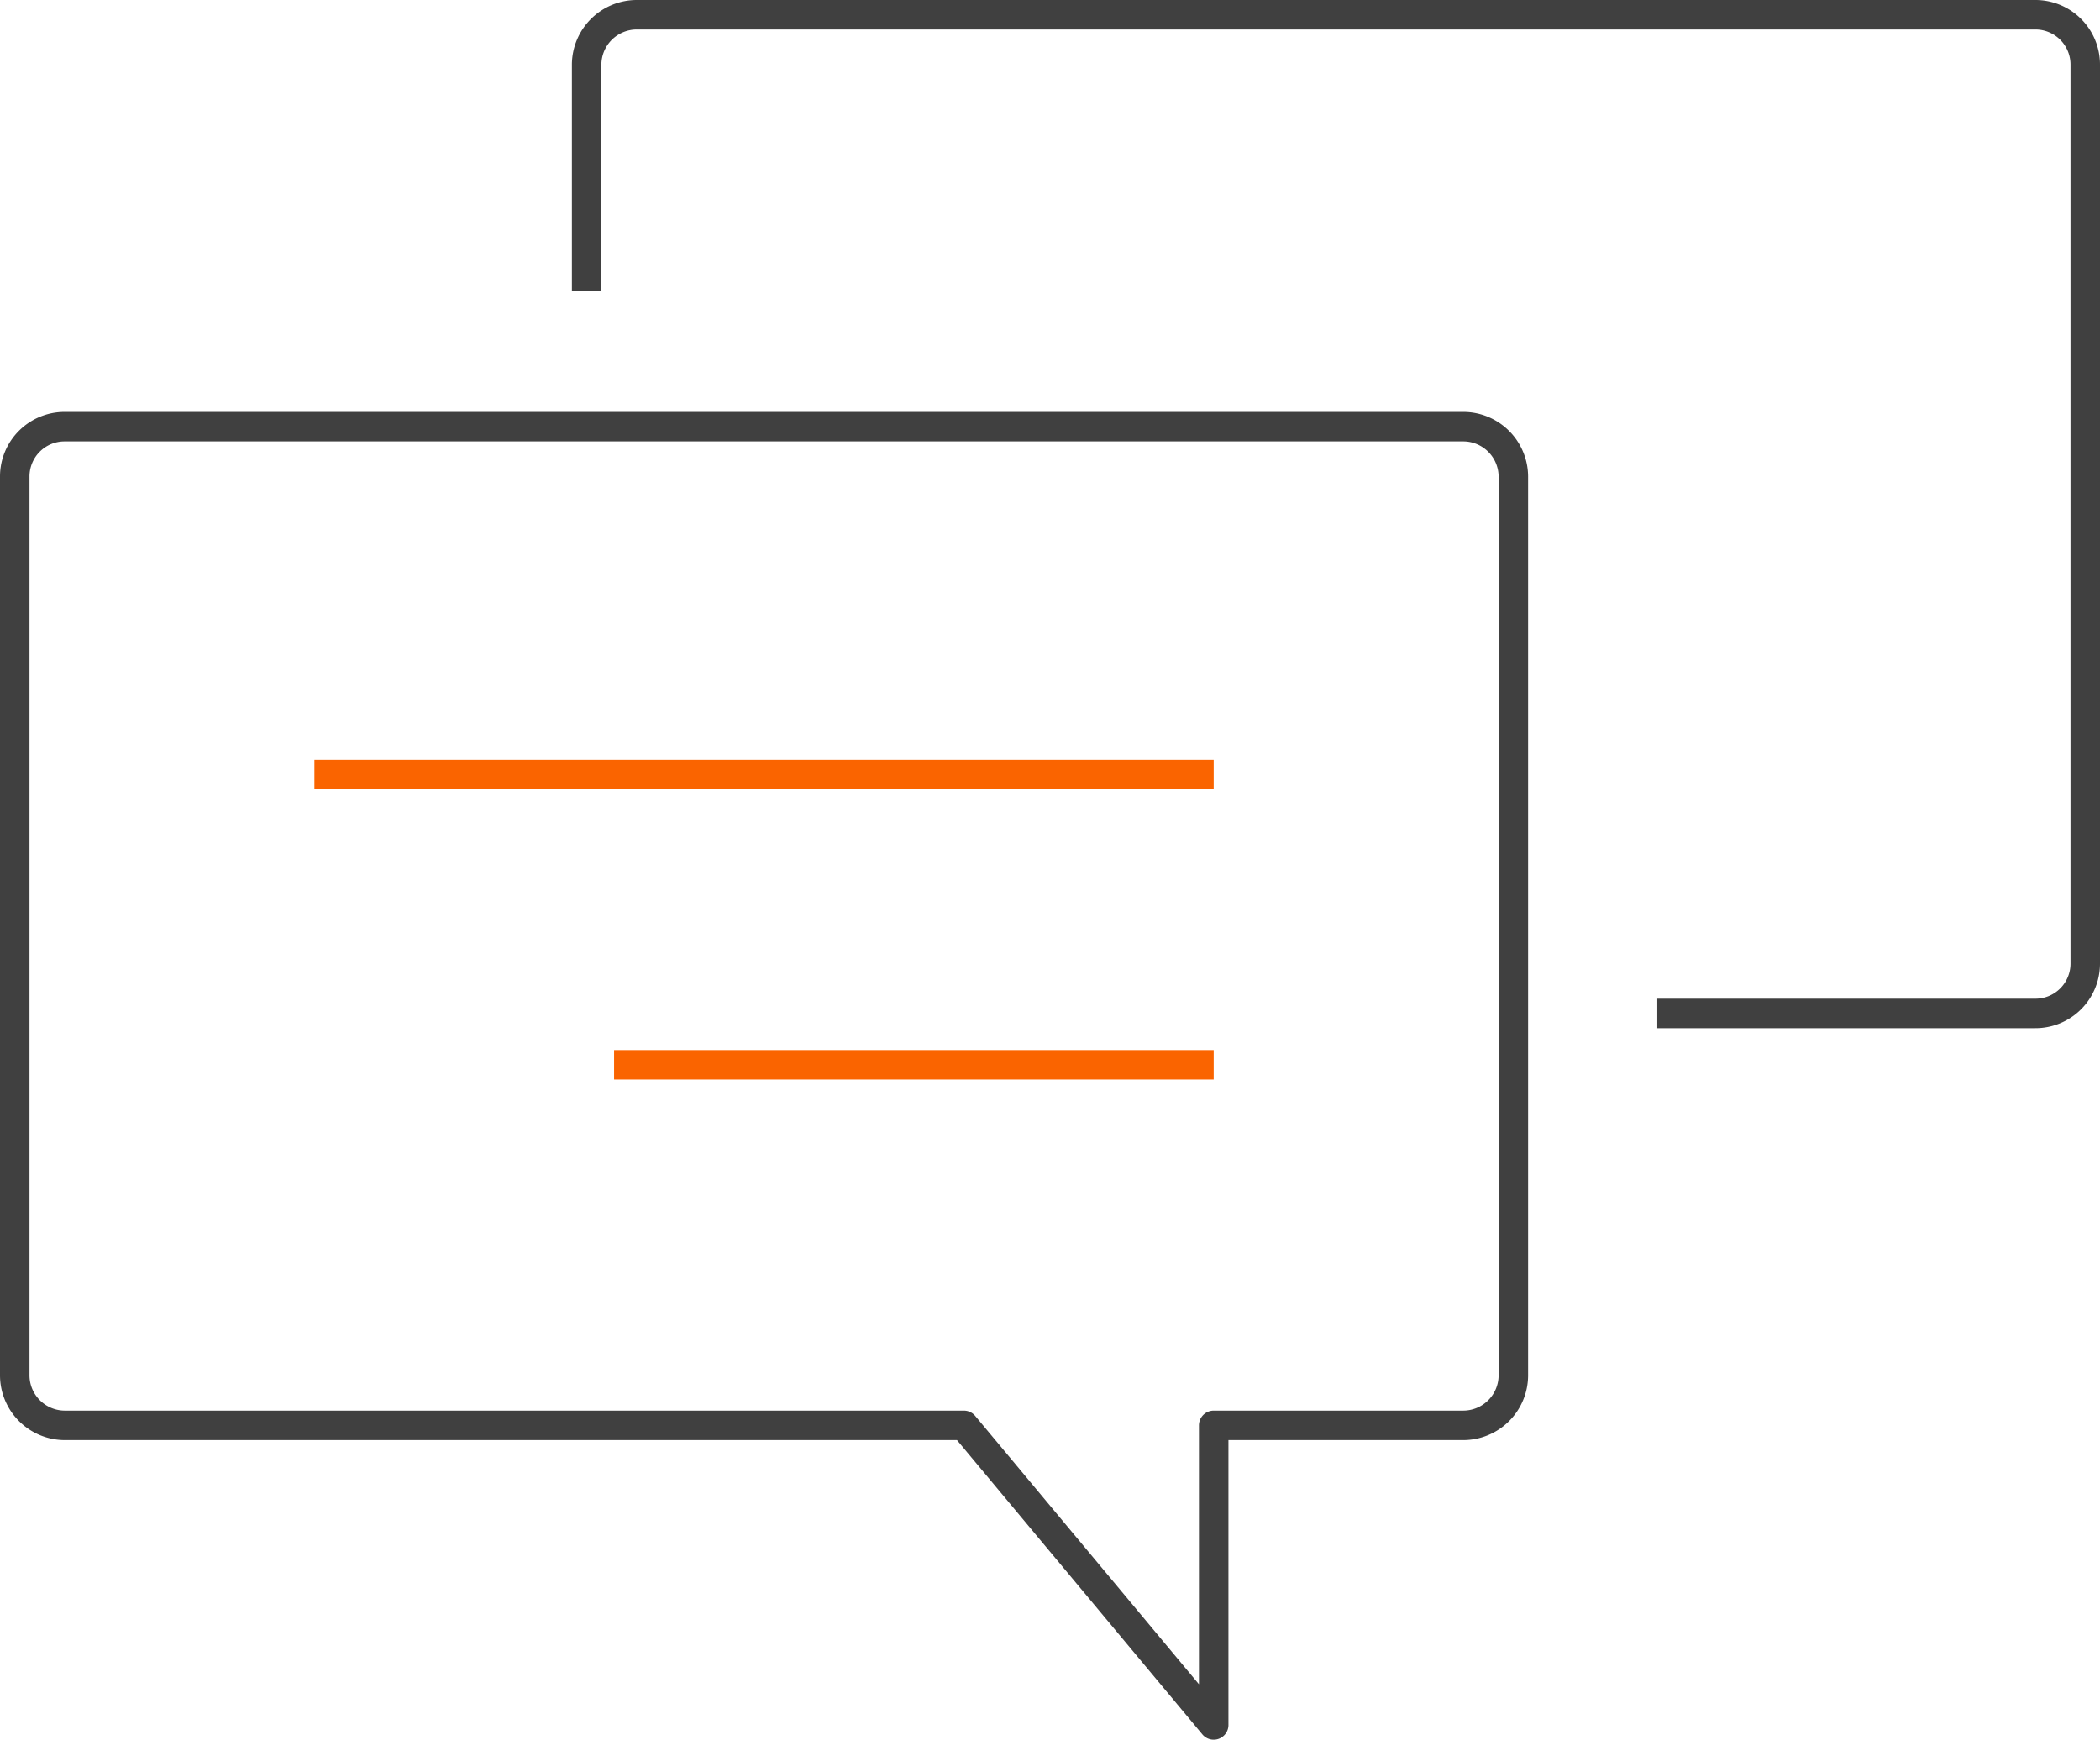
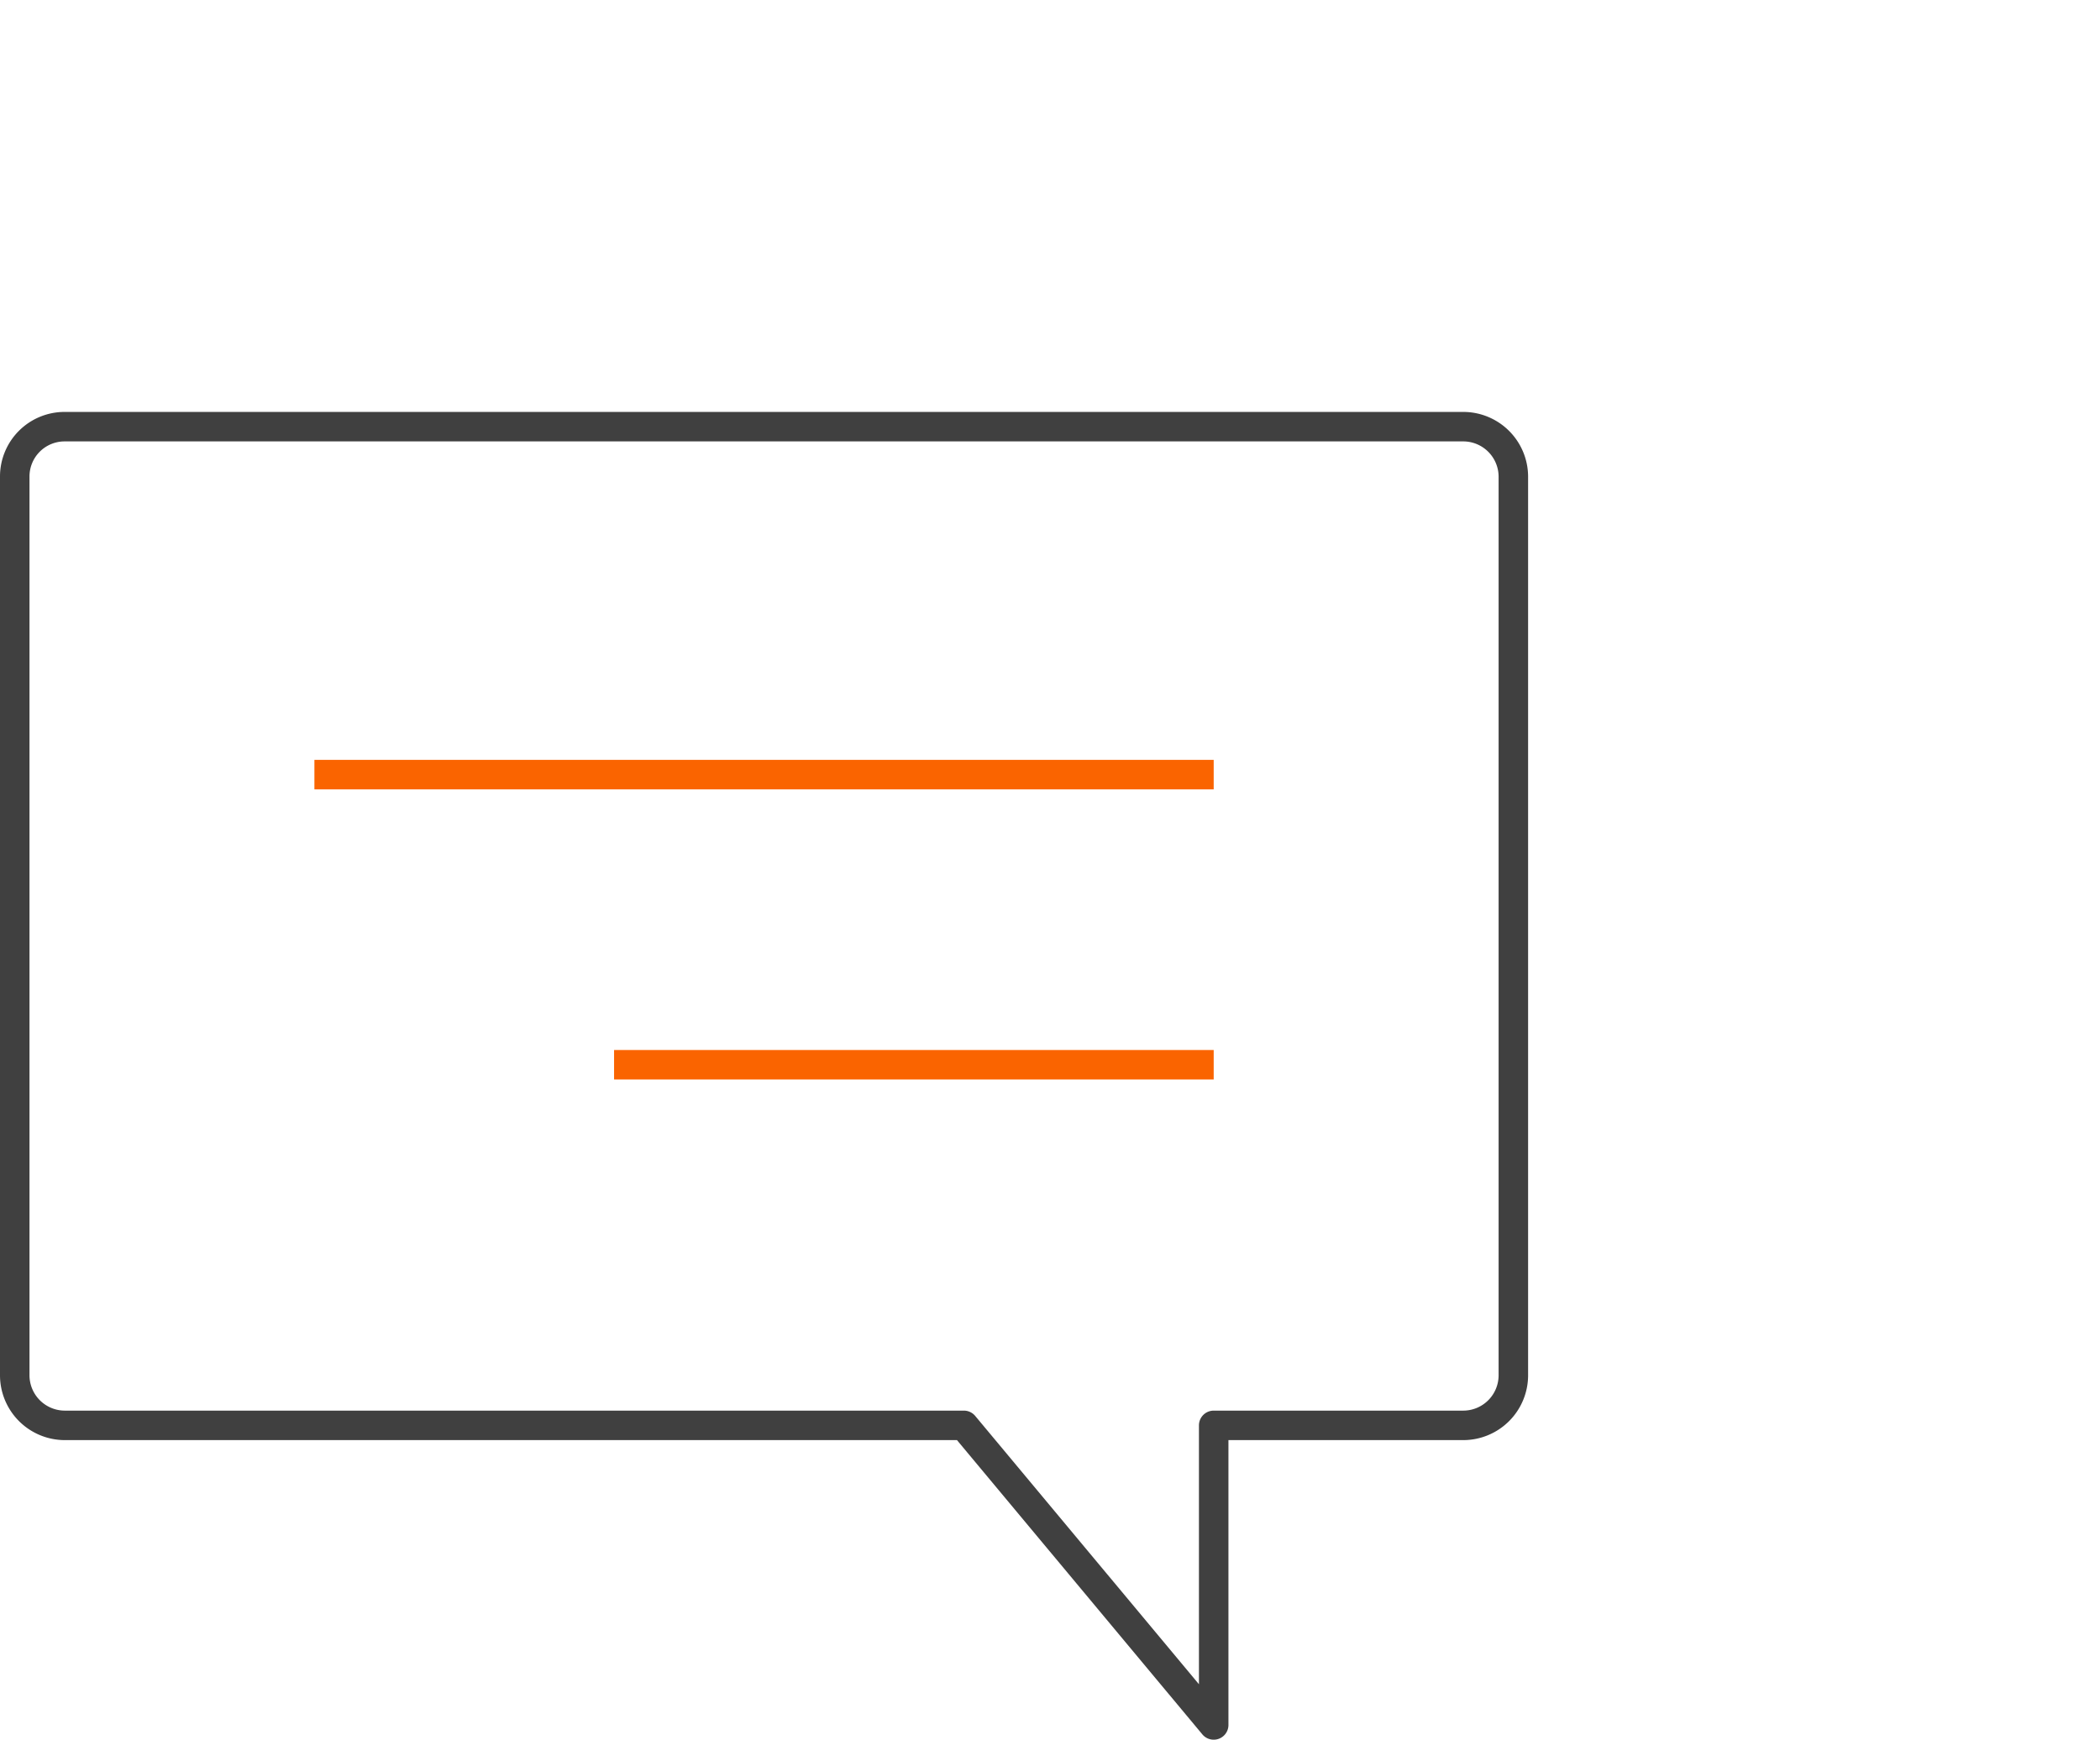
<svg xmlns="http://www.w3.org/2000/svg" viewBox="0 0 71.2 59">
  <defs>
    <style>.cls-i-1,.cls-i-2{fill:none;}.cls-i-1{stroke:#404040;stroke-linejoin:round;}.cls-i-2{stroke:#fa6400;stroke-miterlimit:10;}</style>
  </defs>
  <title>disparo-automatizado</title>
  <g id="Camada_2" data-name="Camada 2">
    <g id="Camada_1-2" data-name="Camada 1">
-       <path class="cls-i-1" d="M19.89,9.88V2.19A1.7,1.7,0,0,1,21.59.5H69A1.69,1.69,0,0,1,70.7,2.19V32.68A1.69,1.69,0,0,1,69,34.37H56.19" />
      <line class="cls-i-2" x1="41.15" y1="26.27" x2="10.66" y2="26.27" />
      <line class="cls-i-2" x1="41.15" y1="36.11" x2="20.82" y2="36.11" />
      <path class="cls-i-1" d="M32.68,48.34,41.15,58.5V48.34h8.46a1.7,1.7,0,0,0,1.7-1.7V16.16a1.7,1.7,0,0,0-1.7-1.69H2.19A1.69,1.69,0,0,0,.5,16.16V46.64a1.7,1.7,0,0,0,1.69,1.7Z" />
    </g>
  </g>
</svg>